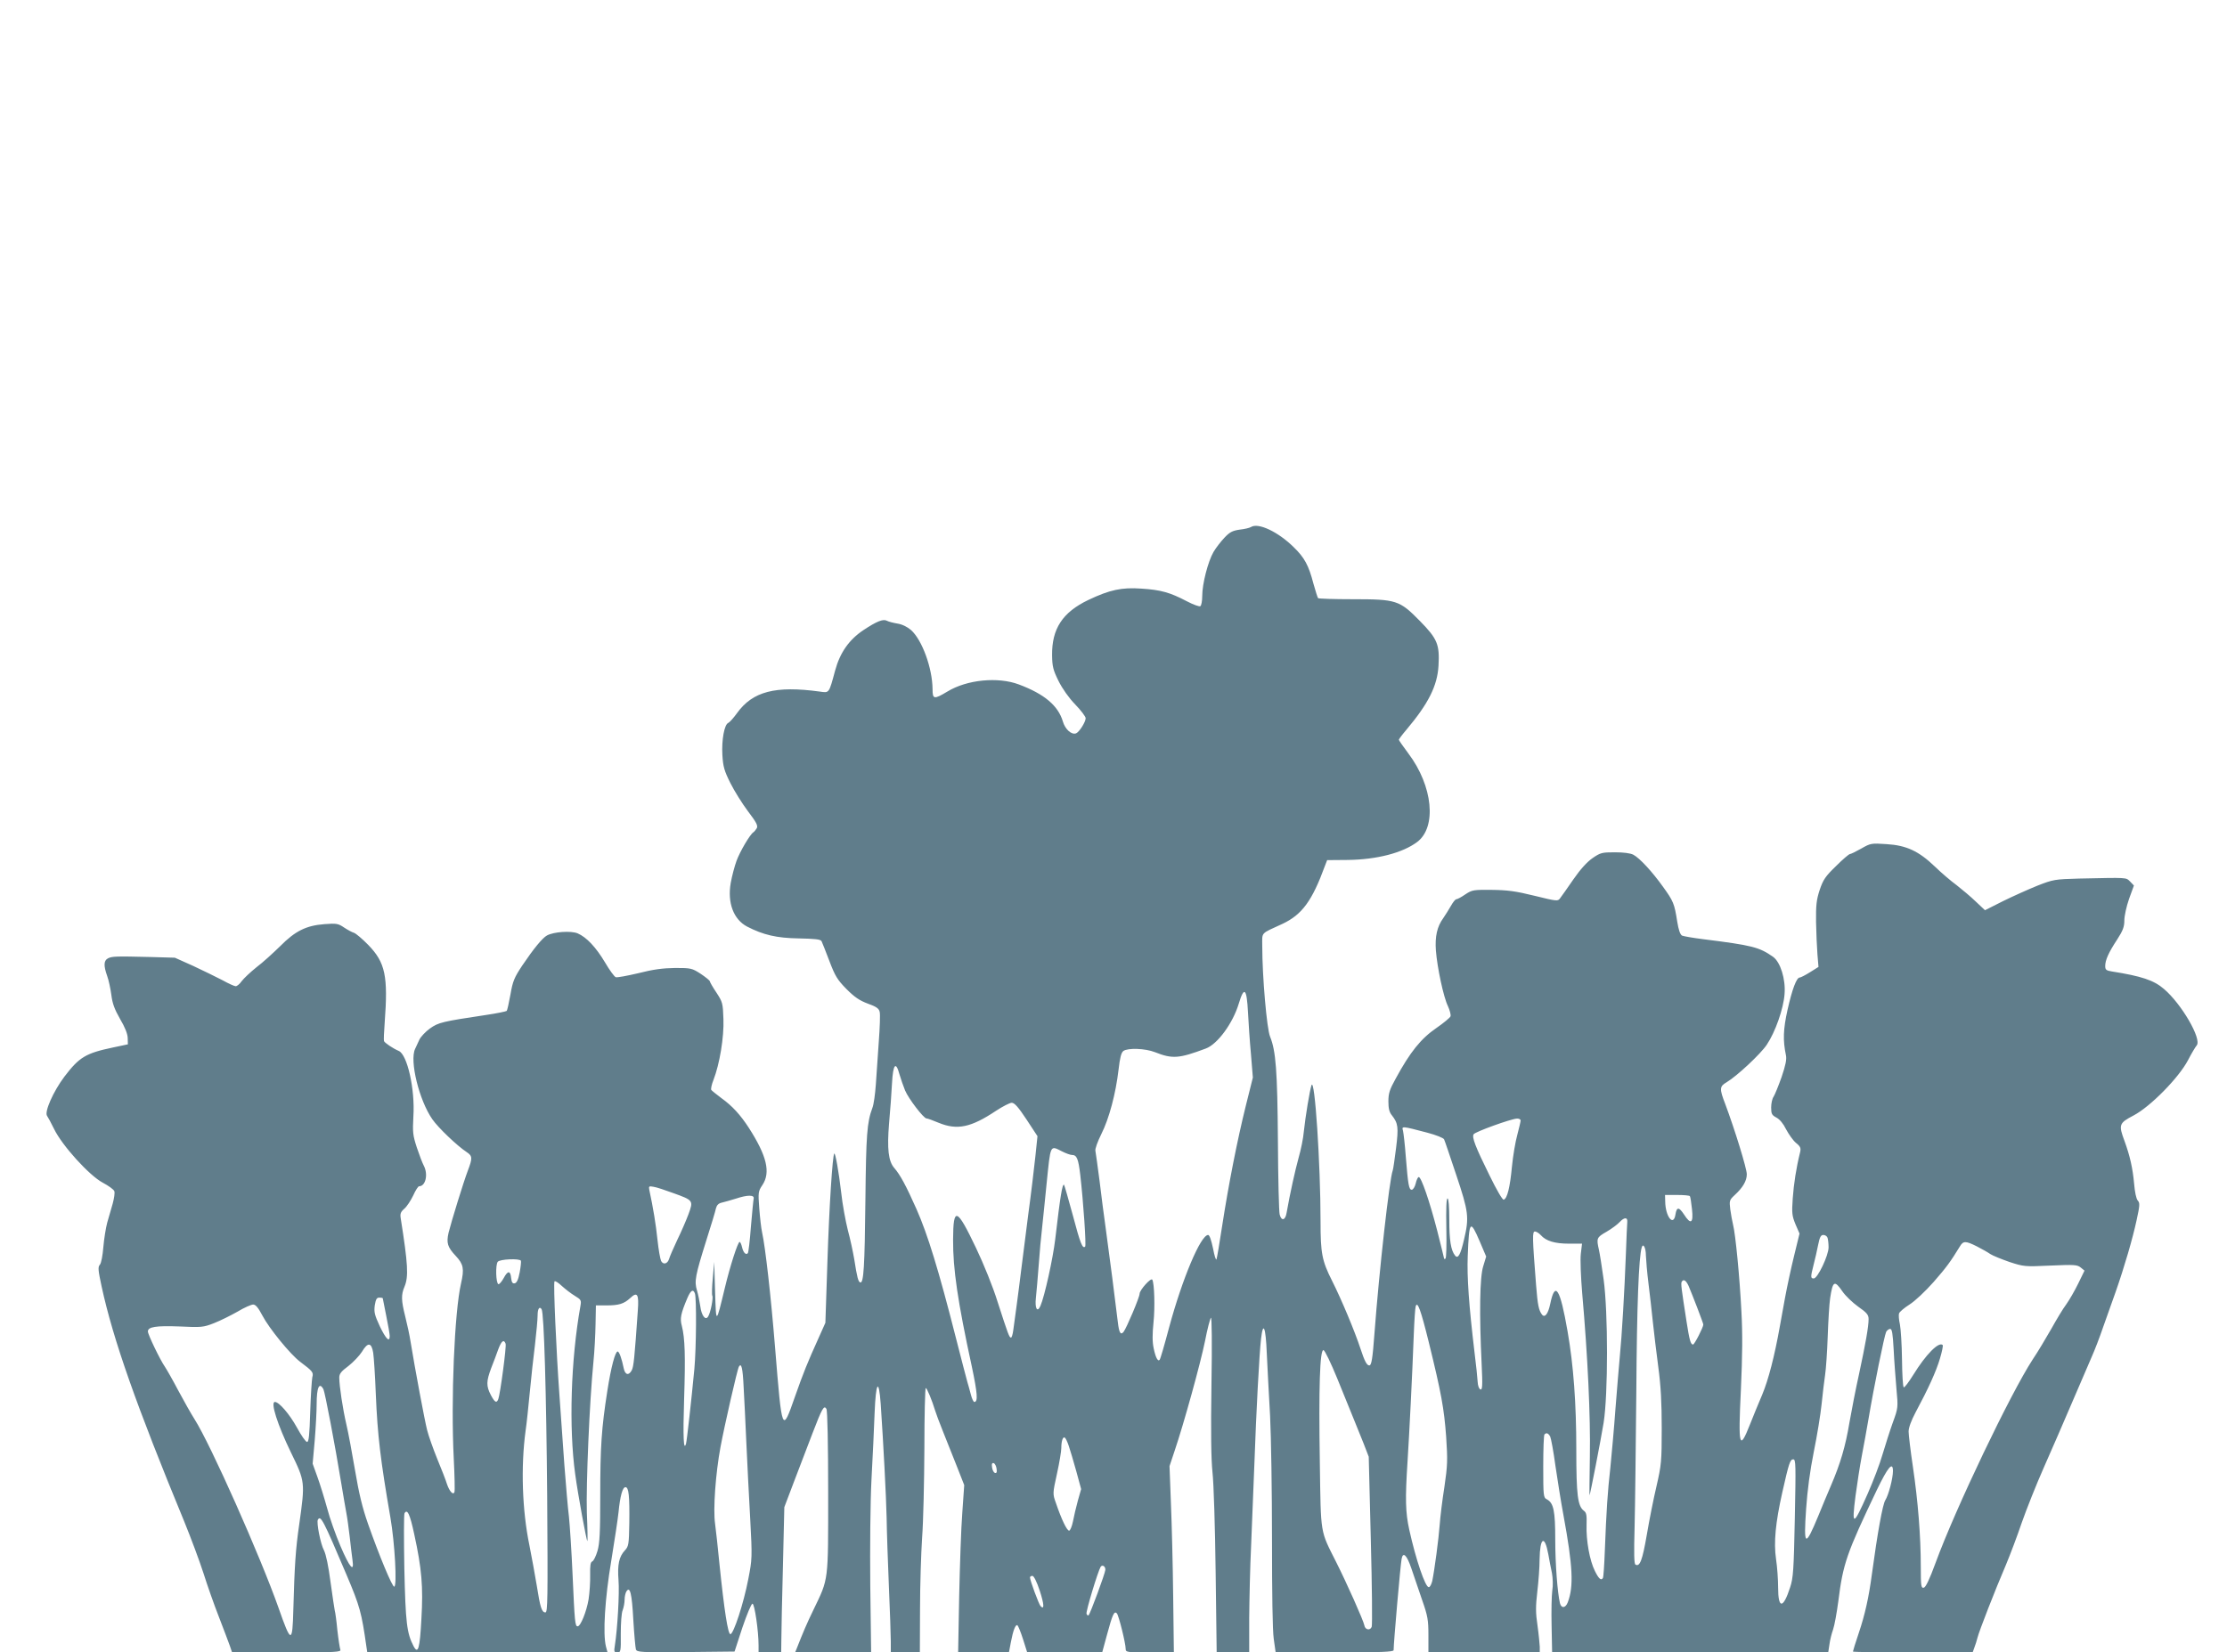
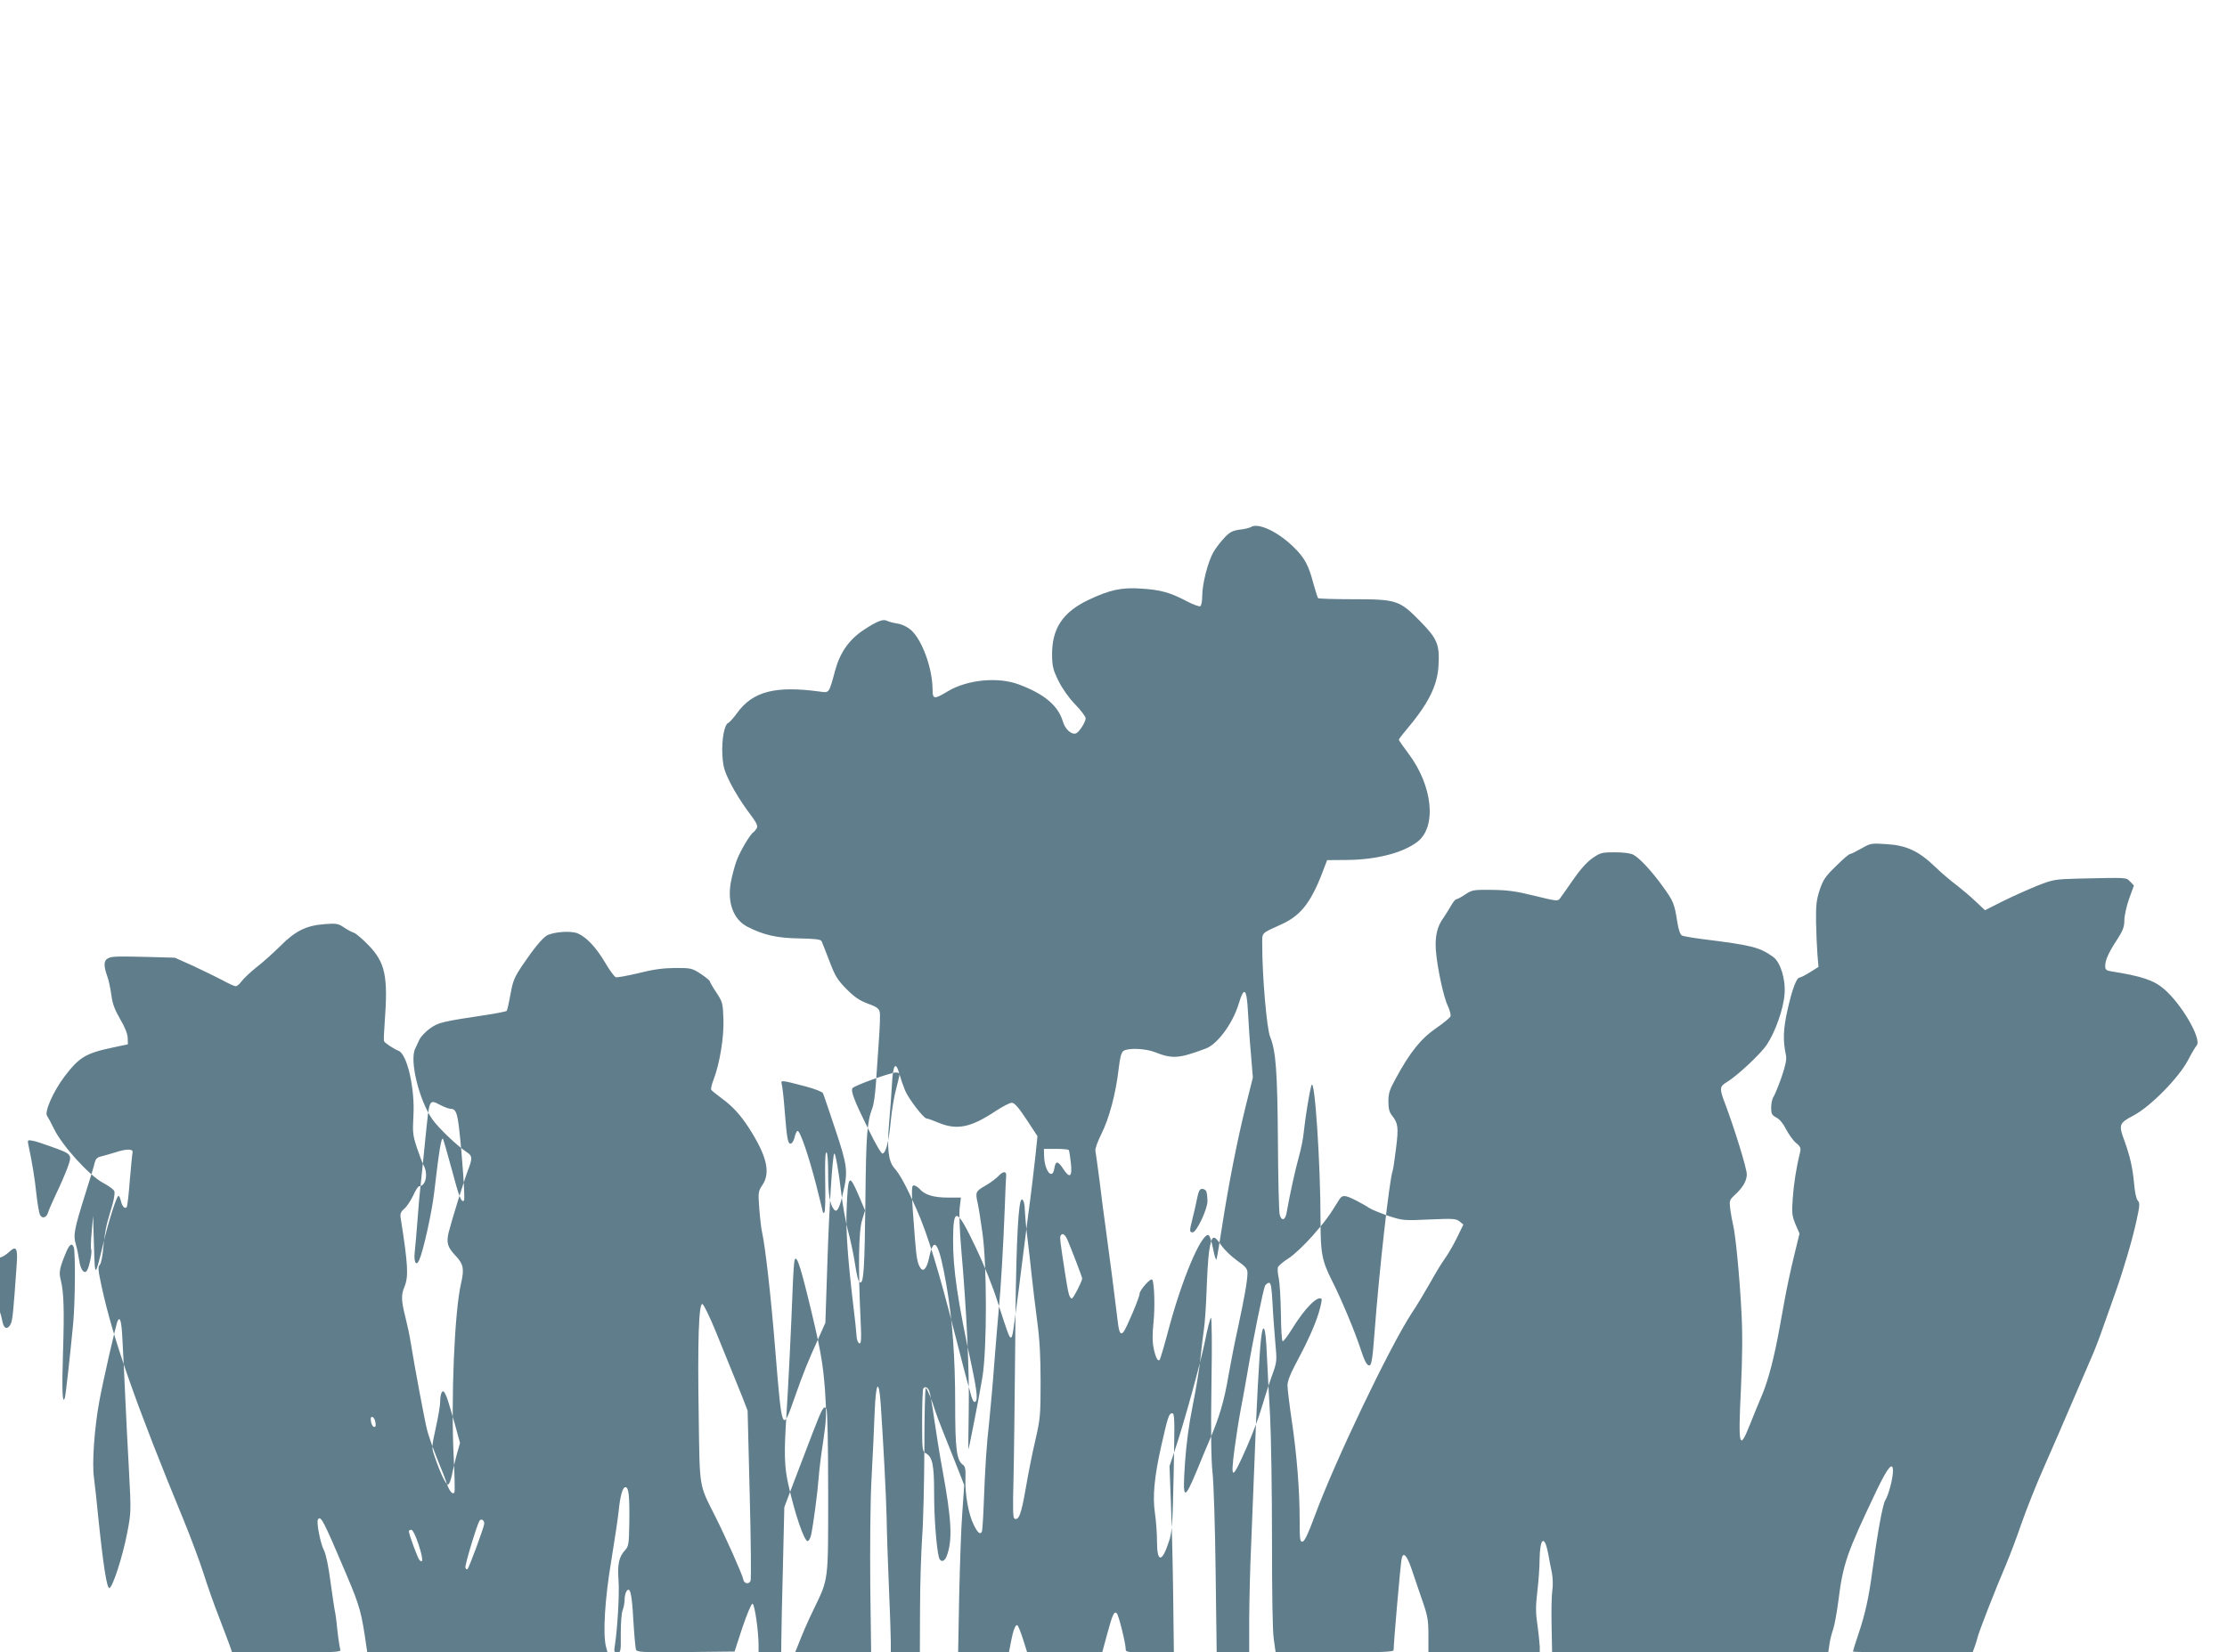
<svg xmlns="http://www.w3.org/2000/svg" version="1.0" width="1280pt" height="950pt" viewBox="0 0 1280 950" preserveAspectRatio="xMidYMid meet">
  <g transform="translate(0,950) scale(0.1,-0.1)" fill="#607d8b" stroke="none">
-     <path d="M7190 6470 c-8 -5 -37 -12 -65 -15 -41 -6 -57 -14 -87 -46 -20 -21 -49 -58 -63 -82 -32 -55 -65 -184 -65 -253 0 -29 -5 -56 -11 -59 -5 -4 -41 9 -79 29 -95 50 -149 65 -260 72 -113 8 -182 -7 -304 -65 -149 -71 -211 -166 -209 -319 1 -64 6 -84 37 -147 22 -44 59 -97 96 -135 33 -34 60 -70 60 -79 0 -22 -37 -80 -55 -87 -26 -10 -63 23 -76 68 -27 91 -106 158 -253 213 -120 45 -298 28 -411 -41 -77 -46 -85 -45 -85 14 -1 121 -60 283 -124 340 -21 18 -51 33 -78 37 -24 4 -51 11 -60 16 -22 12 -59 -3 -136 -54 -82 -55 -134 -129 -162 -232 -36 -133 -33 -129 -88 -121 -256 35 -386 1 -476 -124 -20 -28 -43 -53 -50 -56 -23 -9 -39 -99 -34 -185 4 -67 11 -91 46 -161 23 -46 68 -118 101 -162 48 -63 58 -82 51 -97 -6 -10 -15 -21 -20 -24 -19 -12 -77 -110 -97 -165 -11 -30 -26 -87 -33 -126 -20 -114 16 -210 94 -251 93 -48 170 -66 296 -68 94 -2 126 -5 132 -16 4 -8 24 -59 45 -114 33 -87 46 -108 98 -161 47 -47 75 -66 123 -84 48 -17 64 -28 68 -47 4 -13 1 -90 -5 -171 -6 -81 -13 -192 -17 -247 -4 -55 -12 -116 -20 -135 -31 -83 -36 -154 -40 -530 -4 -383 -10 -477 -29 -473 -12 2 -19 30 -35 133 -7 41 -23 117 -37 168 -13 52 -31 149 -38 215 -14 121 -34 232 -40 225 -10 -11 -29 -305 -39 -613 l-12 -360 -38 -85 c-66 -146 -88 -201 -137 -340 -74 -212 -74 -211 -114 281 -24 296 -56 580 -75 665 -5 22 -12 84 -16 137 -7 92 -6 98 18 134 48 72 26 167 -78 329 -48 74 -95 126 -158 171 -28 21 -54 42 -58 47 -3 5 2 31 13 58 35 90 61 245 57 349 -3 92 -5 98 -40 152 -21 31 -38 61 -38 65 0 5 -24 24 -52 43 -51 33 -57 34 -148 34 -70 -1 -125 -8 -211 -30 -64 -15 -122 -26 -130 -23 -8 3 -36 41 -61 84 -53 89 -107 146 -158 168 -39 16 -137 9 -176 -12 -26 -14 -77 -76 -143 -174 -45 -68 -54 -89 -67 -165 -9 -49 -18 -91 -22 -95 -4 -3 -56 -14 -117 -23 -253 -38 -275 -43 -324 -78 -25 -18 -52 -47 -60 -63 -7 -16 -19 -40 -25 -54 -33 -68 23 -296 99 -405 34 -49 144 -154 198 -189 33 -22 33 -35 6 -106 -24 -63 -95 -293 -111 -358 -13 -58 -6 -82 42 -133 44 -47 49 -74 30 -157 -38 -163 -59 -672 -42 -1007 5 -99 7 -186 4 -193 -7 -20 -29 4 -43 46 -6 20 -31 85 -56 145 -24 59 -50 133 -58 165 -14 54 -70 354 -95 507 -6 39 -20 104 -31 147 -23 92 -24 124 -4 171 24 58 20 128 -22 394 -4 25 0 36 21 54 15 13 37 47 51 76 13 29 28 53 34 53 37 0 53 68 27 118 -8 15 -26 62 -40 104 -23 71 -25 87 -20 180 10 156 -35 355 -84 376 -33 14 -82 47 -85 57 -2 6 0 53 4 105 20 268 4 346 -94 447 -34 35 -71 66 -82 70 -11 3 -37 17 -58 31 -34 23 -44 24 -112 19 -105 -8 -168 -39 -255 -127 -40 -39 -100 -94 -136 -121 -35 -28 -73 -64 -85 -80 -11 -16 -27 -29 -34 -29 -8 0 -43 16 -77 35 -35 18 -110 55 -168 82 l-105 47 -140 4 c-203 5 -222 4 -245 -8 -24 -13 -25 -42 -4 -101 9 -24 19 -73 24 -109 6 -49 18 -82 50 -138 28 -47 43 -85 44 -109 l1 -37 -85 -18 c-157 -33 -194 -55 -280 -168 -64 -85 -117 -205 -99 -226 5 -7 23 -40 40 -75 46 -95 202 -267 279 -308 34 -18 64 -40 67 -49 4 -9 -1 -41 -9 -71 -9 -31 -23 -81 -32 -111 -8 -30 -18 -93 -22 -140 -4 -48 -12 -92 -20 -101 -12 -13 -10 -32 10 -125 66 -305 201 -688 476 -1354 37 -91 86 -222 109 -293 22 -70 62 -184 90 -255 27 -70 55 -144 62 -164 l13 -38 314 0 c284 0 314 2 308 16 -3 9 -11 59 -17 112 -5 54 -12 104 -15 113 -2 9 -13 82 -24 162 -12 92 -26 160 -38 184 -20 37 -44 161 -35 176 16 27 30 1 164 -315 78 -184 87 -218 115 -415 l5 -33 690 0 691 0 -9 33 c-19 74 -6 277 30 492 19 116 38 242 42 280 9 93 23 145 40 145 19 0 24 -51 22 -207 -2 -122 -4 -133 -25 -156 -34 -36 -44 -82 -37 -172 6 -74 -6 -280 -21 -375 -6 -36 -4 -40 14 -40 20 0 21 5 20 108 0 59 4 120 11 135 6 16 11 43 11 60 0 18 5 39 10 47 21 34 32 -11 40 -162 5 -84 12 -161 15 -171 7 -16 27 -17 287 -15 l280 3 45 138 c26 76 51 137 58 137 12 0 35 -156 35 -240 l0 -40 65 0 65 0 1 78 c0 42 4 230 9 417 l8 340 55 145 c31 80 79 206 107 280 56 146 66 163 80 140 6 -9 10 -205 10 -478 0 -523 4 -493 -85 -678 -38 -78 -59 -128 -96 -222 l-9 -22 219 0 218 0 -5 383 c-2 222 0 478 7 612 7 127 15 299 18 383 7 177 24 202 35 51 16 -238 31 -526 34 -654 1 -77 7 -255 13 -395 6 -140 11 -283 11 -317 l0 -63 84 0 83 0 1 248 c0 136 6 321 12 412 7 91 12 321 13 513 0 191 4 347 8 347 7 0 36 -71 54 -130 4 -14 24 -68 45 -120 21 -52 57 -143 80 -201 l42 -107 -11 -158 c-7 -88 -14 -304 -18 -481 l-6 -323 146 0 146 0 11 58 c13 69 27 105 38 98 4 -3 19 -39 32 -80 l24 -76 215 0 216 0 28 103 c31 115 41 137 56 122 11 -11 51 -173 51 -205 0 -19 8 -20 138 -20 l139 0 -4 323 c-2 177 -8 418 -13 535 l-8 213 29 87 c53 156 149 504 175 632 13 68 29 129 34 134 5 5 7 -148 3 -385 -4 -274 -2 -427 6 -504 7 -60 15 -318 18 -572 l6 -463 93 0 94 0 0 198 c1 108 5 296 11 417 5 121 13 335 19 475 10 290 28 627 38 713 12 104 27 69 33 -83 4 -80 12 -242 19 -360 6 -118 11 -438 11 -710 0 -312 3 -524 10 -572 l11 -78 339 0 c265 0 339 3 339 13 0 41 39 489 46 525 8 43 30 22 56 -55 15 -43 43 -125 62 -182 32 -91 36 -115 36 -202 l0 -99 320 0 320 0 0 33 c-1 17 -6 72 -13 122 -11 72 -11 111 -1 195 7 58 13 141 13 185 2 127 29 143 50 30 6 -33 15 -82 21 -109 5 -27 7 -72 2 -100 -4 -28 -6 -120 -4 -203 l3 -153 794 0 793 0 7 46 c3 25 13 64 21 86 8 23 21 95 30 162 27 217 48 276 221 639 64 133 93 167 93 110 0 -44 -26 -140 -44 -168 -15 -23 -45 -188 -77 -425 -18 -135 -40 -233 -75 -337 -19 -56 -34 -105 -34 -108 0 -3 155 -5 344 -5 l344 0 10 28 c6 15 14 41 18 57 8 34 100 271 164 420 23 55 64 163 90 240 27 77 84 221 128 320 44 99 118 270 165 380 47 110 97 226 111 258 14 31 44 108 65 170 22 61 53 150 70 197 51 145 99 311 121 413 19 87 20 101 7 115 -9 10 -17 50 -21 98 -8 88 -24 159 -55 244 -35 94 -32 103 52 147 97 51 260 217 313 318 20 39 43 77 50 85 30 36 -87 238 -188 324 -59 51 -130 74 -300 101 -32 5 -38 10 -38 31 0 34 19 77 69 153 33 51 41 73 41 110 0 25 12 80 27 123 l28 77 -22 23 c-25 24 -10 23 -293 17 -140 -4 -148 -5 -240 -41 -52 -21 -141 -61 -198 -89 l-103 -52 -52 49 c-29 28 -79 70 -111 95 -33 24 -89 72 -125 107 -93 89 -163 122 -278 129 -88 6 -92 5 -146 -26 -30 -17 -59 -31 -64 -31 -6 0 -42 -31 -80 -69 -61 -59 -74 -78 -94 -137 -19 -58 -22 -88 -21 -184 1 -63 5 -147 8 -187 l6 -72 -48 -30 c-27 -17 -54 -31 -60 -31 -18 0 -43 -66 -70 -186 -25 -113 -27 -175 -9 -261 5 -23 -2 -57 -25 -125 -18 -51 -39 -102 -46 -113 -8 -11 -14 -39 -14 -62 0 -37 4 -44 30 -58 19 -10 40 -35 56 -68 15 -28 40 -64 57 -78 26 -21 29 -30 23 -55 -22 -88 -36 -180 -42 -264 -6 -85 -4 -100 16 -149 l23 -53 -31 -127 c-17 -69 -41 -180 -53 -246 -12 -66 -25 -138 -29 -160 -31 -174 -66 -308 -101 -392 -23 -54 -55 -132 -71 -173 -61 -154 -68 -129 -52 200 9 197 10 325 3 450 -10 198 -34 445 -48 499 -5 20 -12 60 -16 88 -6 50 -5 54 25 82 47 43 70 82 70 120 0 33 -69 257 -124 404 -34 88 -33 101 8 125 59 35 196 163 231 216 49 73 96 207 102 291 7 86 -24 184 -66 214 -80 56 -118 66 -406 102 -55 7 -107 16 -117 20 -11 6 -20 32 -28 81 -16 103 -22 117 -81 199 -63 88 -134 165 -171 185 -17 9 -57 14 -106 14 -74 0 -83 -2 -128 -33 -32 -22 -71 -65 -111 -123 -34 -49 -68 -98 -76 -108 -13 -18 -17 -18 -147 14 -109 27 -157 33 -246 34 -104 1 -113 0 -152 -26 -23 -16 -46 -28 -52 -28 -5 0 -19 -17 -30 -37 -12 -21 -32 -53 -45 -72 -35 -48 -48 -105 -42 -186 8 -100 44 -268 69 -319 11 -24 18 -51 15 -59 -3 -8 -39 -38 -81 -67 -89 -61 -151 -138 -234 -291 -35 -63 -42 -85 -42 -131 0 -40 5 -62 20 -80 36 -46 39 -69 24 -189 -8 -63 -16 -120 -19 -128 -19 -49 -78 -576 -105 -936 -11 -148 -17 -185 -30 -185 -14 0 -27 25 -50 95 -33 101 -110 285 -164 392 -58 115 -66 158 -66 342 0 327 -33 831 -52 782 -10 -29 -35 -180 -44 -266 -3 -38 -17 -106 -30 -151 -20 -72 -50 -208 -69 -316 -7 -45 -30 -50 -40 -10 -4 15 -9 205 -10 422 -3 407 -12 519 -45 600 -19 46 -45 346 -45 520 0 84 -13 69 117 129 112 53 170 132 244 335 l12 31 118 1 c166 2 315 40 399 103 114 85 91 322 -50 509 -30 40 -55 76 -55 79 0 3 19 29 43 57 128 152 178 253 185 368 7 123 -6 155 -107 258 -118 120 -135 125 -388 125 -105 0 -194 3 -197 6 -3 3 -15 41 -27 84 -27 104 -51 149 -113 209 -89 88 -204 143 -246 116z m-17 -2790 c3 -58 10 -166 17 -240 l11 -135 -40 -160 c-50 -201 -100 -457 -136 -690 -15 -99 -30 -187 -33 -195 -3 -8 -12 20 -20 63 -10 47 -20 77 -28 77 -43 0 -149 -252 -225 -534 -26 -98 -50 -181 -54 -184 -10 -11 -23 13 -34 66 -8 37 -8 81 -1 150 9 86 5 223 -7 245 -8 13 -73 -60 -73 -81 0 -20 -75 -197 -92 -219 -17 -21 -26 -5 -33 55 -10 88 -52 413 -70 542 -9 63 -25 185 -35 270 -11 85 -22 163 -24 174 -3 10 13 54 34 96 45 89 83 233 99 370 8 69 15 98 28 108 26 18 125 15 181 -7 101 -40 138 -37 293 21 67 25 155 145 189 258 31 103 46 88 53 -50z m-2003 -357 c8 -27 22 -68 32 -92 20 -48 107 -161 123 -161 6 0 37 -11 70 -25 107 -44 186 -27 330 69 38 25 79 46 90 46 16 0 38 -25 85 -96 l63 -96 -12 -116 c-7 -65 -25 -218 -42 -342 -16 -124 -34 -265 -40 -315 -6 -49 -17 -137 -25 -195 -8 -58 -17 -124 -20 -147 -3 -24 -9 -43 -13 -43 -10 0 -16 16 -77 205 -27 87 -80 218 -124 310 -111 233 -131 240 -132 49 -1 -169 26 -354 108 -732 32 -152 36 -202 14 -202 -5 0 -14 19 -20 43 -6 23 -15 56 -20 72 -5 17 -34 129 -65 250 -100 394 -163 598 -227 743 -60 135 -94 198 -128 237 -34 39 -42 110 -30 256 7 74 14 178 17 232 6 110 22 128 43 50z m3570 -265 c0 -6 -9 -44 -19 -82 -11 -39 -25 -122 -31 -184 -11 -118 -27 -183 -47 -189 -7 -3 -41 56 -82 140 -82 166 -102 219 -91 236 8 14 213 88 248 90 12 1 22 -4 22 -11z m-536 -70 c49 -13 92 -30 96 -38 4 -8 35 -100 70 -205 71 -212 75 -244 45 -370 -20 -88 -35 -115 -52 -93 -24 30 -33 88 -33 204 0 77 -4 124 -10 124 -7 0 -9 -60 -7 -170 2 -94 0 -173 -5 -176 -4 -3 -8 -3 -8 1 0 3 -18 74 -39 158 -44 171 -93 313 -107 310 -5 -1 -13 -18 -17 -37 -5 -20 -15 -36 -23 -36 -16 0 -21 28 -34 190 -5 69 -13 136 -16 149 -8 28 -9 28 140 -11z m-2099 -108 c22 -11 47 -20 56 -20 28 0 37 -21 48 -115 18 -157 35 -405 28 -412 -15 -14 -28 18 -71 181 -25 93 -48 171 -50 174 -10 9 -22 -65 -51 -313 -13 -110 -61 -328 -85 -383 -18 -41 -33 -14 -26 47 3 31 11 115 16 186 5 72 14 171 20 220 5 50 17 160 25 245 24 235 19 226 90 190z m-2236 -239 c117 -42 117 -43 88 -122 -13 -35 -42 -102 -65 -149 -22 -47 -43 -95 -46 -107 -9 -29 -33 -36 -46 -13 -5 10 -15 65 -21 122 -9 88 -25 185 -47 287 -4 21 -2 23 24 18 16 -2 67 -19 113 -36z m463 -31 c-2 -8 -9 -81 -16 -162 -6 -81 -14 -150 -18 -153 -11 -12 -26 4 -33 35 -4 17 -10 30 -14 30 -10 0 -55 -139 -85 -265 -51 -211 -50 -211 -56 -20 l-5 170 -8 -92 c-5 -51 -6 -97 -3 -102 7 -11 -10 -99 -24 -120 -15 -25 -38 5 -45 59 -4 27 -12 68 -19 91 -16 53 -10 85 54 289 27 85 52 167 55 183 5 19 15 29 34 33 14 3 51 14 81 23 66 22 106 22 102 1z m5381 13 c3 -5 8 -38 12 -75 9 -81 -7 -91 -46 -30 -29 44 -42 44 -49 0 -11 -72 -58 -13 -59 75 l-1 37 69 0 c39 0 72 -3 74 -7z m-360 -149 c-1 -10 -5 -93 -8 -184 -8 -214 -23 -470 -35 -590 -5 -52 -16 -187 -25 -300 -8 -113 -22 -263 -29 -335 -16 -141 -23 -248 -32 -480 -3 -82 -8 -153 -11 -157 -10 -17 -24 -5 -46 40 -30 59 -51 176 -48 265 2 56 -1 71 -15 81 -36 27 -44 90 -44 351 0 267 -16 485 -50 680 -43 249 -72 294 -100 158 -12 -57 -31 -81 -47 -61 -19 25 -25 55 -34 168 -22 278 -22 310 -7 310 8 0 23 -9 34 -21 30 -34 81 -49 162 -49 l75 0 -7 -58 c-4 -32 0 -134 8 -228 32 -364 48 -710 44 -936 -2 -125 -3 -226 -2 -225 4 5 64 313 81 417 26 163 26 637 0 825 -10 72 -22 148 -27 170 -15 66 -13 71 43 103 28 16 63 42 76 56 27 29 47 29 44 0z m-848 -111 l37 -87 -17 -56 c-20 -61 -23 -276 -9 -564 6 -124 4 -148 -7 -144 -8 3 -15 21 -16 44 -1 21 -9 98 -18 169 -32 269 -44 432 -39 555 8 204 14 211 69 83z m1999 21 c3 -9 6 -33 6 -55 0 -47 -63 -179 -85 -179 -19 0 -19 8 -1 79 8 31 20 82 26 114 9 44 15 57 30 57 10 0 21 -7 24 -16z m859 -50 c29 -15 63 -34 77 -44 14 -9 63 -29 109 -45 83 -27 88 -28 236 -21 137 6 154 5 174 -11 l22 -18 -36 -74 c-20 -41 -51 -95 -69 -120 -19 -25 -57 -89 -86 -141 -30 -52 -77 -132 -107 -176 -128 -197 -443 -855 -558 -1169 -35 -96 -57 -141 -68 -143 -15 -3 -17 10 -17 120 0 176 -16 377 -45 573 -14 94 -25 186 -25 205 0 22 15 63 40 110 74 138 118 235 140 309 12 40 19 75 16 78 -22 22 -97 -54 -169 -171 -26 -42 -51 -75 -55 -72 -5 3 -9 75 -10 161 -1 85 -7 176 -12 201 -6 26 -8 54 -5 63 3 9 30 32 60 51 32 20 91 76 139 130 75 86 96 115 150 203 20 34 33 34 99 1z m-1903 -52 c1 -26 7 -99 15 -162 8 -63 19 -162 25 -220 6 -58 20 -173 31 -257 15 -111 20 -207 20 -354 0 -188 -2 -212 -30 -333 -17 -72 -42 -198 -56 -281 -25 -145 -40 -185 -65 -170 -8 5 -9 63 -5 213 3 114 7 466 10 782 3 492 14 773 31 828 8 28 24 -1 24 -46z m-6466 -30 c2 -4 -1 -35 -7 -67 -8 -42 -17 -61 -29 -63 -12 -2 -17 5 -20 29 -4 45 -19 46 -43 1 -11 -20 -25 -36 -30 -35 -15 4 -18 112 -4 129 12 15 124 20 133 6z m310 -202 c36 -22 38 -25 32 -59 -55 -307 -67 -698 -30 -966 16 -119 65 -385 70 -385 2 0 1 73 -3 163 -5 159 15 637 38 869 6 58 11 155 12 215 l2 108 60 0 c72 0 101 9 137 42 41 39 51 23 44 -71 -19 -274 -24 -324 -35 -344 -17 -32 -38 -27 -46 11 -11 55 -26 97 -35 97 -14 0 -38 -90 -59 -225 -34 -216 -41 -325 -41 -602 0 -213 -3 -276 -16 -320 -9 -30 -22 -57 -30 -60 -10 -4 -13 -23 -12 -77 1 -39 -3 -102 -9 -141 -12 -71 -46 -155 -63 -155 -15 0 -17 27 -29 296 -6 137 -16 288 -21 335 -6 46 -17 178 -26 294 -8 116 -21 300 -29 410 -18 249 -35 637 -28 648 3 5 22 -7 42 -26 20 -18 53 -44 75 -57z m6401 58 c23 -54 85 -215 85 -223 0 -16 -51 -115 -59 -115 -14 0 -21 27 -37 130 -30 192 -34 222 -28 231 10 17 24 9 39 -23z m885 -33 c17 -25 58 -64 90 -87 50 -35 60 -47 60 -72 0 -43 -17 -139 -55 -316 -19 -85 -43 -210 -55 -278 -23 -138 -52 -236 -106 -362 -20 -47 -53 -125 -73 -175 -76 -183 -85 -178 -70 41 7 103 22 218 44 327 19 93 39 216 45 275 6 59 15 134 20 167 5 33 12 132 15 220 3 88 9 188 14 222 15 99 25 105 71 38z m-6596 -11 c10 -26 8 -313 -3 -434 -17 -179 -43 -413 -48 -430 -14 -47 -18 40 -11 255 8 250 5 351 -13 422 -12 43 -6 71 32 161 19 44 33 53 43 26z m-1794 -28 c0 -2 9 -48 20 -101 11 -53 20 -106 20 -116 0 -39 -22 -17 -57 56 -30 65 -34 81 -29 120 6 36 11 45 27 45 10 0 19 -2 19 -4z m-692 -99 c38 -73 160 -223 217 -266 72 -54 78 -61 70 -89 -3 -15 -9 -105 -12 -199 -4 -133 -8 -173 -18 -173 -8 0 -34 38 -59 84 -42 76 -102 146 -126 146 -27 0 15 -131 92 -290 82 -168 82 -170 48 -413 -21 -143 -27 -237 -34 -490 -5 -198 -13 -197 -85 9 -104 295 -390 939 -483 1085 -19 30 -61 104 -93 164 -32 61 -67 122 -77 137 -28 40 -98 186 -98 203 0 27 46 34 182 29 125 -6 137 -5 198 19 36 14 96 44 135 66 38 23 79 41 90 41 14 0 29 -17 53 -63z m6704 -153 c72 -293 88 -381 100 -544 9 -136 8 -164 -10 -288 -12 -75 -24 -173 -27 -217 -6 -82 -30 -262 -43 -325 -5 -19 -13 -35 -20 -35 -20 0 -74 158 -112 330 -22 100 -24 177 -10 392 10 156 27 491 36 733 3 80 8 152 11 160 10 32 29 -20 75 -206z m-5099 189 c14 -22 27 -484 32 -1075 4 -590 3 -668 -10 -668 -21 0 -30 27 -50 155 -10 61 -29 164 -42 230 -42 202 -50 454 -22 660 6 39 16 138 24 220 8 83 21 206 30 275 8 69 15 144 15 168 0 38 11 54 23 35z m7771 -230 c3 -65 11 -167 16 -227 10 -108 10 -110 -21 -195 -17 -47 -43 -130 -59 -183 -15 -53 -54 -155 -85 -225 -84 -190 -93 -191 -70 -12 9 68 25 171 36 229 11 58 29 155 39 215 30 179 91 479 101 498 5 9 16 17 23 17 11 0 15 -28 20 -117z m-7978 32 c6 -14 -31 -290 -42 -319 -10 -25 -20 -19 -43 24 -27 52 -26 79 2 154 13 34 32 82 41 109 18 48 32 59 42 32z m-761 -52 c4 -27 11 -133 15 -238 10 -239 27 -380 84 -710 25 -145 39 -393 22 -397 -11 -3 -86 177 -151 362 -32 91 -52 174 -74 305 -17 100 -39 219 -50 265 -21 90 -41 223 -41 270 0 22 11 36 53 67 28 22 63 59 77 81 34 57 55 55 65 -5z m5541 -148 c107 -264 121 -297 152 -375 l29 -75 12 -480 c7 -265 9 -489 5 -498 -9 -23 -38 -17 -42 8 -5 28 -103 247 -162 364 -93 185 -88 152 -94 567 -7 438 0 656 21 652 8 -2 43 -75 79 -163z m-3412 -47 c4 -68 11 -215 16 -328 5 -113 15 -308 22 -433 12 -222 11 -232 -11 -345 -27 -141 -85 -317 -103 -317 -14 0 -35 133 -63 405 -9 91 -20 194 -25 230 -12 83 3 289 31 440 22 119 97 449 106 463 14 24 22 -7 27 -115z m-2415 -15 c9 -19 66 -317 102 -538 12 -71 25 -150 30 -175 5 -25 13 -85 19 -135 5 -49 13 -110 16 -134 11 -75 -16 -44 -69 80 -27 63 -62 161 -77 219 -16 58 -41 139 -56 180 l-27 75 12 135 c6 74 11 167 11 207 0 97 15 130 39 86z m7051 -272 c5 -11 19 -86 30 -168 12 -81 32 -209 46 -283 54 -294 60 -410 25 -502 -13 -34 -37 -36 -45 -5 -14 59 -27 225 -27 365 0 165 -9 211 -48 232 -20 10 -21 19 -21 189 0 98 3 181 7 184 11 12 22 8 33 -12z m-2767 -54 c8 -23 27 -88 43 -145 l28 -103 -19 -67 c-10 -37 -23 -91 -28 -119 -6 -29 -16 -53 -22 -53 -13 0 -44 65 -76 159 -19 53 -19 54 6 168 14 63 25 130 25 148 0 40 9 67 20 60 5 -3 15 -24 23 -48z m4173 -414 c-6 -299 -9 -345 -27 -399 -40 -124 -69 -125 -69 -1 0 44 -5 118 -12 164 -14 96 -3 209 36 383 38 169 45 190 63 190 15 0 15 -31 9 -337z m-4588 283 c3 -20 0 -27 -10 -24 -7 3 -14 17 -16 32 -3 20 0 27 10 24 7 -3 14 -17 16 -32z m-3347 -377 c43 -197 52 -301 41 -487 -9 -171 -19 -205 -45 -156 -39 75 -46 135 -53 446 -3 168 -3 311 1 318 16 27 31 -4 56 -121z m3972 -205 c-2 -22 -86 -250 -96 -260 -3 -4 -9 0 -12 8 -5 12 65 243 81 270 10 15 29 2 27 -18z m-377 -119 c25 -77 28 -113 5 -89 -10 10 -61 149 -61 165 0 5 6 9 14 9 8 0 25 -33 42 -85z" />
+     <path d="M7190 6470 c-8 -5 -37 -12 -65 -15 -41 -6 -57 -14 -87 -46 -20 -21 -49 -58 -63 -82 -32 -55 -65 -184 -65 -253 0 -29 -5 -56 -11 -59 -5 -4 -41 9 -79 29 -95 50 -149 65 -260 72 -113 8 -182 -7 -304 -65 -149 -71 -211 -166 -209 -319 1 -64 6 -84 37 -147 22 -44 59 -97 96 -135 33 -34 60 -70 60 -79 0 -22 -37 -80 -55 -87 -26 -10 -63 23 -76 68 -27 91 -106 158 -253 213 -120 45 -298 28 -411 -41 -77 -46 -85 -45 -85 14 -1 121 -60 283 -124 340 -21 18 -51 33 -78 37 -24 4 -51 11 -60 16 -22 12 -59 -3 -136 -54 -82 -55 -134 -129 -162 -232 -36 -133 -33 -129 -88 -121 -256 35 -386 1 -476 -124 -20 -28 -43 -53 -50 -56 -23 -9 -39 -99 -34 -185 4 -67 11 -91 46 -161 23 -46 68 -118 101 -162 48 -63 58 -82 51 -97 -6 -10 -15 -21 -20 -24 -19 -12 -77 -110 -97 -165 -11 -30 -26 -87 -33 -126 -20 -114 16 -210 94 -251 93 -48 170 -66 296 -68 94 -2 126 -5 132 -16 4 -8 24 -59 45 -114 33 -87 46 -108 98 -161 47 -47 75 -66 123 -84 48 -17 64 -28 68 -47 4 -13 1 -90 -5 -171 -6 -81 -13 -192 -17 -247 -4 -55 -12 -116 -20 -135 -31 -83 -36 -154 -40 -530 -4 -383 -10 -477 -29 -473 -12 2 -19 30 -35 133 -7 41 -23 117 -37 168 -13 52 -31 149 -38 215 -14 121 -34 232 -40 225 -10 -11 -29 -305 -39 -613 l-12 -360 -38 -85 c-66 -146 -88 -201 -137 -340 -74 -212 -74 -211 -114 281 -24 296 -56 580 -75 665 -5 22 -12 84 -16 137 -7 92 -6 98 18 134 48 72 26 167 -78 329 -48 74 -95 126 -158 171 -28 21 -54 42 -58 47 -3 5 2 31 13 58 35 90 61 245 57 349 -3 92 -5 98 -40 152 -21 31 -38 61 -38 65 0 5 -24 24 -52 43 -51 33 -57 34 -148 34 -70 -1 -125 -8 -211 -30 -64 -15 -122 -26 -130 -23 -8 3 -36 41 -61 84 -53 89 -107 146 -158 168 -39 16 -137 9 -176 -12 -26 -14 -77 -76 -143 -174 -45 -68 -54 -89 -67 -165 -9 -49 -18 -91 -22 -95 -4 -3 -56 -14 -117 -23 -253 -38 -275 -43 -324 -78 -25 -18 -52 -47 -60 -63 -7 -16 -19 -40 -25 -54 -33 -68 23 -296 99 -405 34 -49 144 -154 198 -189 33 -22 33 -35 6 -106 -24 -63 -95 -293 -111 -358 -13 -58 -6 -82 42 -133 44 -47 49 -74 30 -157 -38 -163 -59 -672 -42 -1007 5 -99 7 -186 4 -193 -7 -20 -29 4 -43 46 -6 20 -31 85 -56 145 -24 59 -50 133 -58 165 -14 54 -70 354 -95 507 -6 39 -20 104 -31 147 -23 92 -24 124 -4 171 24 58 20 128 -22 394 -4 25 0 36 21 54 15 13 37 47 51 76 13 29 28 53 34 53 37 0 53 68 27 118 -8 15 -26 62 -40 104 -23 71 -25 87 -20 180 10 156 -35 355 -84 376 -33 14 -82 47 -85 57 -2 6 0 53 4 105 20 268 4 346 -94 447 -34 35 -71 66 -82 70 -11 3 -37 17 -58 31 -34 23 -44 24 -112 19 -105 -8 -168 -39 -255 -127 -40 -39 -100 -94 -136 -121 -35 -28 -73 -64 -85 -80 -11 -16 -27 -29 -34 -29 -8 0 -43 16 -77 35 -35 18 -110 55 -168 82 l-105 47 -140 4 c-203 5 -222 4 -245 -8 -24 -13 -25 -42 -4 -101 9 -24 19 -73 24 -109 6 -49 18 -82 50 -138 28 -47 43 -85 44 -109 l1 -37 -85 -18 c-157 -33 -194 -55 -280 -168 -64 -85 -117 -205 -99 -226 5 -7 23 -40 40 -75 46 -95 202 -267 279 -308 34 -18 64 -40 67 -49 4 -9 -1 -41 -9 -71 -9 -31 -23 -81 -32 -111 -8 -30 -18 -93 -22 -140 -4 -48 -12 -92 -20 -101 -12 -13 -10 -32 10 -125 66 -305 201 -688 476 -1354 37 -91 86 -222 109 -293 22 -70 62 -184 90 -255 27 -70 55 -144 62 -164 l13 -38 314 0 c284 0 314 2 308 16 -3 9 -11 59 -17 112 -5 54 -12 104 -15 113 -2 9 -13 82 -24 162 -12 92 -26 160 -38 184 -20 37 -44 161 -35 176 16 27 30 1 164 -315 78 -184 87 -218 115 -415 l5 -33 690 0 691 0 -9 33 c-19 74 -6 277 30 492 19 116 38 242 42 280 9 93 23 145 40 145 19 0 24 -51 22 -207 -2 -122 -4 -133 -25 -156 -34 -36 -44 -82 -37 -172 6 -74 -6 -280 -21 -375 -6 -36 -4 -40 14 -40 20 0 21 5 20 108 0 59 4 120 11 135 6 16 11 43 11 60 0 18 5 39 10 47 21 34 32 -11 40 -162 5 -84 12 -161 15 -171 7 -16 27 -17 287 -15 l280 3 45 138 c26 76 51 137 58 137 12 0 35 -156 35 -240 l0 -40 65 0 65 0 1 78 c0 42 4 230 9 417 l8 340 55 145 c31 80 79 206 107 280 56 146 66 163 80 140 6 -9 10 -205 10 -478 0 -523 4 -493 -85 -678 -38 -78 -59 -128 -96 -222 l-9 -22 219 0 218 0 -5 383 c-2 222 0 478 7 612 7 127 15 299 18 383 7 177 24 202 35 51 16 -238 31 -526 34 -654 1 -77 7 -255 13 -395 6 -140 11 -283 11 -317 l0 -63 84 0 83 0 1 248 c0 136 6 321 12 412 7 91 12 321 13 513 0 191 4 347 8 347 7 0 36 -71 54 -130 4 -14 24 -68 45 -120 21 -52 57 -143 80 -201 l42 -107 -11 -158 c-7 -88 -14 -304 -18 -481 l-6 -323 146 0 146 0 11 58 c13 69 27 105 38 98 4 -3 19 -39 32 -80 l24 -76 215 0 216 0 28 103 c31 115 41 137 56 122 11 -11 51 -173 51 -205 0 -19 8 -20 138 -20 l139 0 -4 323 c-2 177 -8 418 -13 535 l-8 213 29 87 c53 156 149 504 175 632 13 68 29 129 34 134 5 5 7 -148 3 -385 -4 -274 -2 -427 6 -504 7 -60 15 -318 18 -572 l6 -463 93 0 94 0 0 198 c1 108 5 296 11 417 5 121 13 335 19 475 10 290 28 627 38 713 12 104 27 69 33 -83 4 -80 12 -242 19 -360 6 -118 11 -438 11 -710 0 -312 3 -524 10 -572 l11 -78 339 0 c265 0 339 3 339 13 0 41 39 489 46 525 8 43 30 22 56 -55 15 -43 43 -125 62 -182 32 -91 36 -115 36 -202 l0 -99 320 0 320 0 0 33 c-1 17 -6 72 -13 122 -11 72 -11 111 -1 195 7 58 13 141 13 185 2 127 29 143 50 30 6 -33 15 -82 21 -109 5 -27 7 -72 2 -100 -4 -28 -6 -120 -4 -203 l3 -153 794 0 793 0 7 46 c3 25 13 64 21 86 8 23 21 95 30 162 27 217 48 276 221 639 64 133 93 167 93 110 0 -44 -26 -140 -44 -168 -15 -23 -45 -188 -77 -425 -18 -135 -40 -233 -75 -337 -19 -56 -34 -105 -34 -108 0 -3 155 -5 344 -5 l344 0 10 28 c6 15 14 41 18 57 8 34 100 271 164 420 23 55 64 163 90 240 27 77 84 221 128 320 44 99 118 270 165 380 47 110 97 226 111 258 14 31 44 108 65 170 22 61 53 150 70 197 51 145 99 311 121 413 19 87 20 101 7 115 -9 10 -17 50 -21 98 -8 88 -24 159 -55 244 -35 94 -32 103 52 147 97 51 260 217 313 318 20 39 43 77 50 85 30 36 -87 238 -188 324 -59 51 -130 74 -300 101 -32 5 -38 10 -38 31 0 34 19 77 69 153 33 51 41 73 41 110 0 25 12 80 27 123 l28 77 -22 23 c-25 24 -10 23 -293 17 -140 -4 -148 -5 -240 -41 -52 -21 -141 -61 -198 -89 l-103 -52 -52 49 c-29 28 -79 70 -111 95 -33 24 -89 72 -125 107 -93 89 -163 122 -278 129 -88 6 -92 5 -146 -26 -30 -17 -59 -31 -64 -31 -6 0 -42 -31 -80 -69 -61 -59 -74 -78 -94 -137 -19 -58 -22 -88 -21 -184 1 -63 5 -147 8 -187 l6 -72 -48 -30 c-27 -17 -54 -31 -60 -31 -18 0 -43 -66 -70 -186 -25 -113 -27 -175 -9 -261 5 -23 -2 -57 -25 -125 -18 -51 -39 -102 -46 -113 -8 -11 -14 -39 -14 -62 0 -37 4 -44 30 -58 19 -10 40 -35 56 -68 15 -28 40 -64 57 -78 26 -21 29 -30 23 -55 -22 -88 -36 -180 -42 -264 -6 -85 -4 -100 16 -149 l23 -53 -31 -127 c-17 -69 -41 -180 -53 -246 -12 -66 -25 -138 -29 -160 -31 -174 -66 -308 -101 -392 -23 -54 -55 -132 -71 -173 -61 -154 -68 -129 -52 200 9 197 10 325 3 450 -10 198 -34 445 -48 499 -5 20 -12 60 -16 88 -6 50 -5 54 25 82 47 43 70 82 70 120 0 33 -69 257 -124 404 -34 88 -33 101 8 125 59 35 196 163 231 216 49 73 96 207 102 291 7 86 -24 184 -66 214 -80 56 -118 66 -406 102 -55 7 -107 16 -117 20 -11 6 -20 32 -28 81 -16 103 -22 117 -81 199 -63 88 -134 165 -171 185 -17 9 -57 14 -106 14 -74 0 -83 -2 -128 -33 -32 -22 -71 -65 -111 -123 -34 -49 -68 -98 -76 -108 -13 -18 -17 -18 -147 14 -109 27 -157 33 -246 34 -104 1 -113 0 -152 -26 -23 -16 -46 -28 -52 -28 -5 0 -19 -17 -30 -37 -12 -21 -32 -53 -45 -72 -35 -48 -48 -105 -42 -186 8 -100 44 -268 69 -319 11 -24 18 -51 15 -59 -3 -8 -39 -38 -81 -67 -89 -61 -151 -138 -234 -291 -35 -63 -42 -85 -42 -131 0 -40 5 -62 20 -80 36 -46 39 -69 24 -189 -8 -63 -16 -120 -19 -128 -19 -49 -78 -576 -105 -936 -11 -148 -17 -185 -30 -185 -14 0 -27 25 -50 95 -33 101 -110 285 -164 392 -58 115 -66 158 -66 342 0 327 -33 831 -52 782 -10 -29 -35 -180 -44 -266 -3 -38 -17 -106 -30 -151 -20 -72 -50 -208 -69 -316 -7 -45 -30 -50 -40 -10 -4 15 -9 205 -10 422 -3 407 -12 519 -45 600 -19 46 -45 346 -45 520 0 84 -13 69 117 129 112 53 170 132 244 335 l12 31 118 1 c166 2 315 40 399 103 114 85 91 322 -50 509 -30 40 -55 76 -55 79 0 3 19 29 43 57 128 152 178 253 185 368 7 123 -6 155 -107 258 -118 120 -135 125 -388 125 -105 0 -194 3 -197 6 -3 3 -15 41 -27 84 -27 104 -51 149 -113 209 -89 88 -204 143 -246 116z m-17 -2790 c3 -58 10 -166 17 -240 l11 -135 -40 -160 c-50 -201 -100 -457 -136 -690 -15 -99 -30 -187 -33 -195 -3 -8 -12 20 -20 63 -10 47 -20 77 -28 77 -43 0 -149 -252 -225 -534 -26 -98 -50 -181 -54 -184 -10 -11 -23 13 -34 66 -8 37 -8 81 -1 150 9 86 5 223 -7 245 -8 13 -73 -60 -73 -81 0 -20 -75 -197 -92 -219 -17 -21 -26 -5 -33 55 -10 88 -52 413 -70 542 -9 63 -25 185 -35 270 -11 85 -22 163 -24 174 -3 10 13 54 34 96 45 89 83 233 99 370 8 69 15 98 28 108 26 18 125 15 181 -7 101 -40 138 -37 293 21 67 25 155 145 189 258 31 103 46 88 53 -50z m-2003 -357 c8 -27 22 -68 32 -92 20 -48 107 -161 123 -161 6 0 37 -11 70 -25 107 -44 186 -27 330 69 38 25 79 46 90 46 16 0 38 -25 85 -96 l63 -96 -12 -116 c-7 -65 -25 -218 -42 -342 -16 -124 -34 -265 -40 -315 -6 -49 -17 -137 -25 -195 -8 -58 -17 -124 -20 -147 -3 -24 -9 -43 -13 -43 -10 0 -16 16 -77 205 -27 87 -80 218 -124 310 -111 233 -131 240 -132 49 -1 -169 26 -354 108 -732 32 -152 36 -202 14 -202 -5 0 -14 19 -20 43 -6 23 -15 56 -20 72 -5 17 -34 129 -65 250 -100 394 -163 598 -227 743 -60 135 -94 198 -128 237 -34 39 -42 110 -30 256 7 74 14 178 17 232 6 110 22 128 43 50z c0 -6 -9 -44 -19 -82 -11 -39 -25 -122 -31 -184 -11 -118 -27 -183 -47 -189 -7 -3 -41 56 -82 140 -82 166 -102 219 -91 236 8 14 213 88 248 90 12 1 22 -4 22 -11z m-536 -70 c49 -13 92 -30 96 -38 4 -8 35 -100 70 -205 71 -212 75 -244 45 -370 -20 -88 -35 -115 -52 -93 -24 30 -33 88 -33 204 0 77 -4 124 -10 124 -7 0 -9 -60 -7 -170 2 -94 0 -173 -5 -176 -4 -3 -8 -3 -8 1 0 3 -18 74 -39 158 -44 171 -93 313 -107 310 -5 -1 -13 -18 -17 -37 -5 -20 -15 -36 -23 -36 -16 0 -21 28 -34 190 -5 69 -13 136 -16 149 -8 28 -9 28 140 -11z m-2099 -108 c22 -11 47 -20 56 -20 28 0 37 -21 48 -115 18 -157 35 -405 28 -412 -15 -14 -28 18 -71 181 -25 93 -48 171 -50 174 -10 9 -22 -65 -51 -313 -13 -110 -61 -328 -85 -383 -18 -41 -33 -14 -26 47 3 31 11 115 16 186 5 72 14 171 20 220 5 50 17 160 25 245 24 235 19 226 90 190z m-2236 -239 c117 -42 117 -43 88 -122 -13 -35 -42 -102 -65 -149 -22 -47 -43 -95 -46 -107 -9 -29 -33 -36 -46 -13 -5 10 -15 65 -21 122 -9 88 -25 185 -47 287 -4 21 -2 23 24 18 16 -2 67 -19 113 -36z m463 -31 c-2 -8 -9 -81 -16 -162 -6 -81 -14 -150 -18 -153 -11 -12 -26 4 -33 35 -4 17 -10 30 -14 30 -10 0 -55 -139 -85 -265 -51 -211 -50 -211 -56 -20 l-5 170 -8 -92 c-5 -51 -6 -97 -3 -102 7 -11 -10 -99 -24 -120 -15 -25 -38 5 -45 59 -4 27 -12 68 -19 91 -16 53 -10 85 54 289 27 85 52 167 55 183 5 19 15 29 34 33 14 3 51 14 81 23 66 22 106 22 102 1z m5381 13 c3 -5 8 -38 12 -75 9 -81 -7 -91 -46 -30 -29 44 -42 44 -49 0 -11 -72 -58 -13 -59 75 l-1 37 69 0 c39 0 72 -3 74 -7z m-360 -149 c-1 -10 -5 -93 -8 -184 -8 -214 -23 -470 -35 -590 -5 -52 -16 -187 -25 -300 -8 -113 -22 -263 -29 -335 -16 -141 -23 -248 -32 -480 -3 -82 -8 -153 -11 -157 -10 -17 -24 -5 -46 40 -30 59 -51 176 -48 265 2 56 -1 71 -15 81 -36 27 -44 90 -44 351 0 267 -16 485 -50 680 -43 249 -72 294 -100 158 -12 -57 -31 -81 -47 -61 -19 25 -25 55 -34 168 -22 278 -22 310 -7 310 8 0 23 -9 34 -21 30 -34 81 -49 162 -49 l75 0 -7 -58 c-4 -32 0 -134 8 -228 32 -364 48 -710 44 -936 -2 -125 -3 -226 -2 -225 4 5 64 313 81 417 26 163 26 637 0 825 -10 72 -22 148 -27 170 -15 66 -13 71 43 103 28 16 63 42 76 56 27 29 47 29 44 0z m-848 -111 l37 -87 -17 -56 c-20 -61 -23 -276 -9 -564 6 -124 4 -148 -7 -144 -8 3 -15 21 -16 44 -1 21 -9 98 -18 169 -32 269 -44 432 -39 555 8 204 14 211 69 83z m1999 21 c3 -9 6 -33 6 -55 0 -47 -63 -179 -85 -179 -19 0 -19 8 -1 79 8 31 20 82 26 114 9 44 15 57 30 57 10 0 21 -7 24 -16z m859 -50 c29 -15 63 -34 77 -44 14 -9 63 -29 109 -45 83 -27 88 -28 236 -21 137 6 154 5 174 -11 l22 -18 -36 -74 c-20 -41 -51 -95 -69 -120 -19 -25 -57 -89 -86 -141 -30 -52 -77 -132 -107 -176 -128 -197 -443 -855 -558 -1169 -35 -96 -57 -141 -68 -143 -15 -3 -17 10 -17 120 0 176 -16 377 -45 573 -14 94 -25 186 -25 205 0 22 15 63 40 110 74 138 118 235 140 309 12 40 19 75 16 78 -22 22 -97 -54 -169 -171 -26 -42 -51 -75 -55 -72 -5 3 -9 75 -10 161 -1 85 -7 176 -12 201 -6 26 -8 54 -5 63 3 9 30 32 60 51 32 20 91 76 139 130 75 86 96 115 150 203 20 34 33 34 99 1z m-1903 -52 c1 -26 7 -99 15 -162 8 -63 19 -162 25 -220 6 -58 20 -173 31 -257 15 -111 20 -207 20 -354 0 -188 -2 -212 -30 -333 -17 -72 -42 -198 -56 -281 -25 -145 -40 -185 -65 -170 -8 5 -9 63 -5 213 3 114 7 466 10 782 3 492 14 773 31 828 8 28 24 -1 24 -46z m-6466 -30 c2 -4 -1 -35 -7 -67 -8 -42 -17 -61 -29 -63 -12 -2 -17 5 -20 29 -4 45 -19 46 -43 1 -11 -20 -25 -36 -30 -35 -15 4 -18 112 -4 129 12 15 124 20 133 6z m310 -202 c36 -22 38 -25 32 -59 -55 -307 -67 -698 -30 -966 16 -119 65 -385 70 -385 2 0 1 73 -3 163 -5 159 15 637 38 869 6 58 11 155 12 215 l2 108 60 0 c72 0 101 9 137 42 41 39 51 23 44 -71 -19 -274 -24 -324 -35 -344 -17 -32 -38 -27 -46 11 -11 55 -26 97 -35 97 -14 0 -38 -90 -59 -225 -34 -216 -41 -325 -41 -602 0 -213 -3 -276 -16 -320 -9 -30 -22 -57 -30 -60 -10 -4 -13 -23 -12 -77 1 -39 -3 -102 -9 -141 -12 -71 -46 -155 -63 -155 -15 0 -17 27 -29 296 -6 137 -16 288 -21 335 -6 46 -17 178 -26 294 -8 116 -21 300 -29 410 -18 249 -35 637 -28 648 3 5 22 -7 42 -26 20 -18 53 -44 75 -57z m6401 58 c23 -54 85 -215 85 -223 0 -16 -51 -115 -59 -115 -14 0 -21 27 -37 130 -30 192 -34 222 -28 231 10 17 24 9 39 -23z m885 -33 c17 -25 58 -64 90 -87 50 -35 60 -47 60 -72 0 -43 -17 -139 -55 -316 -19 -85 -43 -210 -55 -278 -23 -138 -52 -236 -106 -362 -20 -47 -53 -125 -73 -175 -76 -183 -85 -178 -70 41 7 103 22 218 44 327 19 93 39 216 45 275 6 59 15 134 20 167 5 33 12 132 15 220 3 88 9 188 14 222 15 99 25 105 71 38z m-6596 -11 c10 -26 8 -313 -3 -434 -17 -179 -43 -413 -48 -430 -14 -47 -18 40 -11 255 8 250 5 351 -13 422 -12 43 -6 71 32 161 19 44 33 53 43 26z m-1794 -28 c0 -2 9 -48 20 -101 11 -53 20 -106 20 -116 0 -39 -22 -17 -57 56 -30 65 -34 81 -29 120 6 36 11 45 27 45 10 0 19 -2 19 -4z m-692 -99 c38 -73 160 -223 217 -266 72 -54 78 -61 70 -89 -3 -15 -9 -105 -12 -199 -4 -133 -8 -173 -18 -173 -8 0 -34 38 -59 84 -42 76 -102 146 -126 146 -27 0 15 -131 92 -290 82 -168 82 -170 48 -413 -21 -143 -27 -237 -34 -490 -5 -198 -13 -197 -85 9 -104 295 -390 939 -483 1085 -19 30 -61 104 -93 164 -32 61 -67 122 -77 137 -28 40 -98 186 -98 203 0 27 46 34 182 29 125 -6 137 -5 198 19 36 14 96 44 135 66 38 23 79 41 90 41 14 0 29 -17 53 -63z m6704 -153 c72 -293 88 -381 100 -544 9 -136 8 -164 -10 -288 -12 -75 -24 -173 -27 -217 -6 -82 -30 -262 -43 -325 -5 -19 -13 -35 -20 -35 -20 0 -74 158 -112 330 -22 100 -24 177 -10 392 10 156 27 491 36 733 3 80 8 152 11 160 10 32 29 -20 75 -206z m-5099 189 c14 -22 27 -484 32 -1075 4 -590 3 -668 -10 -668 -21 0 -30 27 -50 155 -10 61 -29 164 -42 230 -42 202 -50 454 -22 660 6 39 16 138 24 220 8 83 21 206 30 275 8 69 15 144 15 168 0 38 11 54 23 35z m7771 -230 c3 -65 11 -167 16 -227 10 -108 10 -110 -21 -195 -17 -47 -43 -130 -59 -183 -15 -53 -54 -155 -85 -225 -84 -190 -93 -191 -70 -12 9 68 25 171 36 229 11 58 29 155 39 215 30 179 91 479 101 498 5 9 16 17 23 17 11 0 15 -28 20 -117z m-7978 32 c6 -14 -31 -290 -42 -319 -10 -25 -20 -19 -43 24 -27 52 -26 79 2 154 13 34 32 82 41 109 18 48 32 59 42 32z m-761 -52 c4 -27 11 -133 15 -238 10 -239 27 -380 84 -710 25 -145 39 -393 22 -397 -11 -3 -86 177 -151 362 -32 91 -52 174 -74 305 -17 100 -39 219 -50 265 -21 90 -41 223 -41 270 0 22 11 36 53 67 28 22 63 59 77 81 34 57 55 55 65 -5z m5541 -148 c107 -264 121 -297 152 -375 l29 -75 12 -480 c7 -265 9 -489 5 -498 -9 -23 -38 -17 -42 8 -5 28 -103 247 -162 364 -93 185 -88 152 -94 567 -7 438 0 656 21 652 8 -2 43 -75 79 -163z m-3412 -47 c4 -68 11 -215 16 -328 5 -113 15 -308 22 -433 12 -222 11 -232 -11 -345 -27 -141 -85 -317 -103 -317 -14 0 -35 133 -63 405 -9 91 -20 194 -25 230 -12 83 3 289 31 440 22 119 97 449 106 463 14 24 22 -7 27 -115z m-2415 -15 c9 -19 66 -317 102 -538 12 -71 25 -150 30 -175 5 -25 13 -85 19 -135 5 -49 13 -110 16 -134 11 -75 -16 -44 -69 80 -27 63 -62 161 -77 219 -16 58 -41 139 -56 180 l-27 75 12 135 c6 74 11 167 11 207 0 97 15 130 39 86z m7051 -272 c5 -11 19 -86 30 -168 12 -81 32 -209 46 -283 54 -294 60 -410 25 -502 -13 -34 -37 -36 -45 -5 -14 59 -27 225 -27 365 0 165 -9 211 -48 232 -20 10 -21 19 -21 189 0 98 3 181 7 184 11 12 22 8 33 -12z m-2767 -54 c8 -23 27 -88 43 -145 l28 -103 -19 -67 c-10 -37 -23 -91 -28 -119 -6 -29 -16 -53 -22 -53 -13 0 -44 65 -76 159 -19 53 -19 54 6 168 14 63 25 130 25 148 0 40 9 67 20 60 5 -3 15 -24 23 -48z m4173 -414 c-6 -299 -9 -345 -27 -399 -40 -124 -69 -125 -69 -1 0 44 -5 118 -12 164 -14 96 -3 209 36 383 38 169 45 190 63 190 15 0 15 -31 9 -337z m-4588 283 c3 -20 0 -27 -10 -24 -7 3 -14 17 -16 32 -3 20 0 27 10 24 7 -3 14 -17 16 -32z m-3347 -377 c43 -197 52 -301 41 -487 -9 -171 -19 -205 -45 -156 -39 75 -46 135 -53 446 -3 168 -3 311 1 318 16 27 31 -4 56 -121z m3972 -205 c-2 -22 -86 -250 -96 -260 -3 -4 -9 0 -12 8 -5 12 65 243 81 270 10 15 29 2 27 -18z m-377 -119 c25 -77 28 -113 5 -89 -10 10 -61 149 -61 165 0 5 6 9 14 9 8 0 25 -33 42 -85z" />
  </g>
</svg>